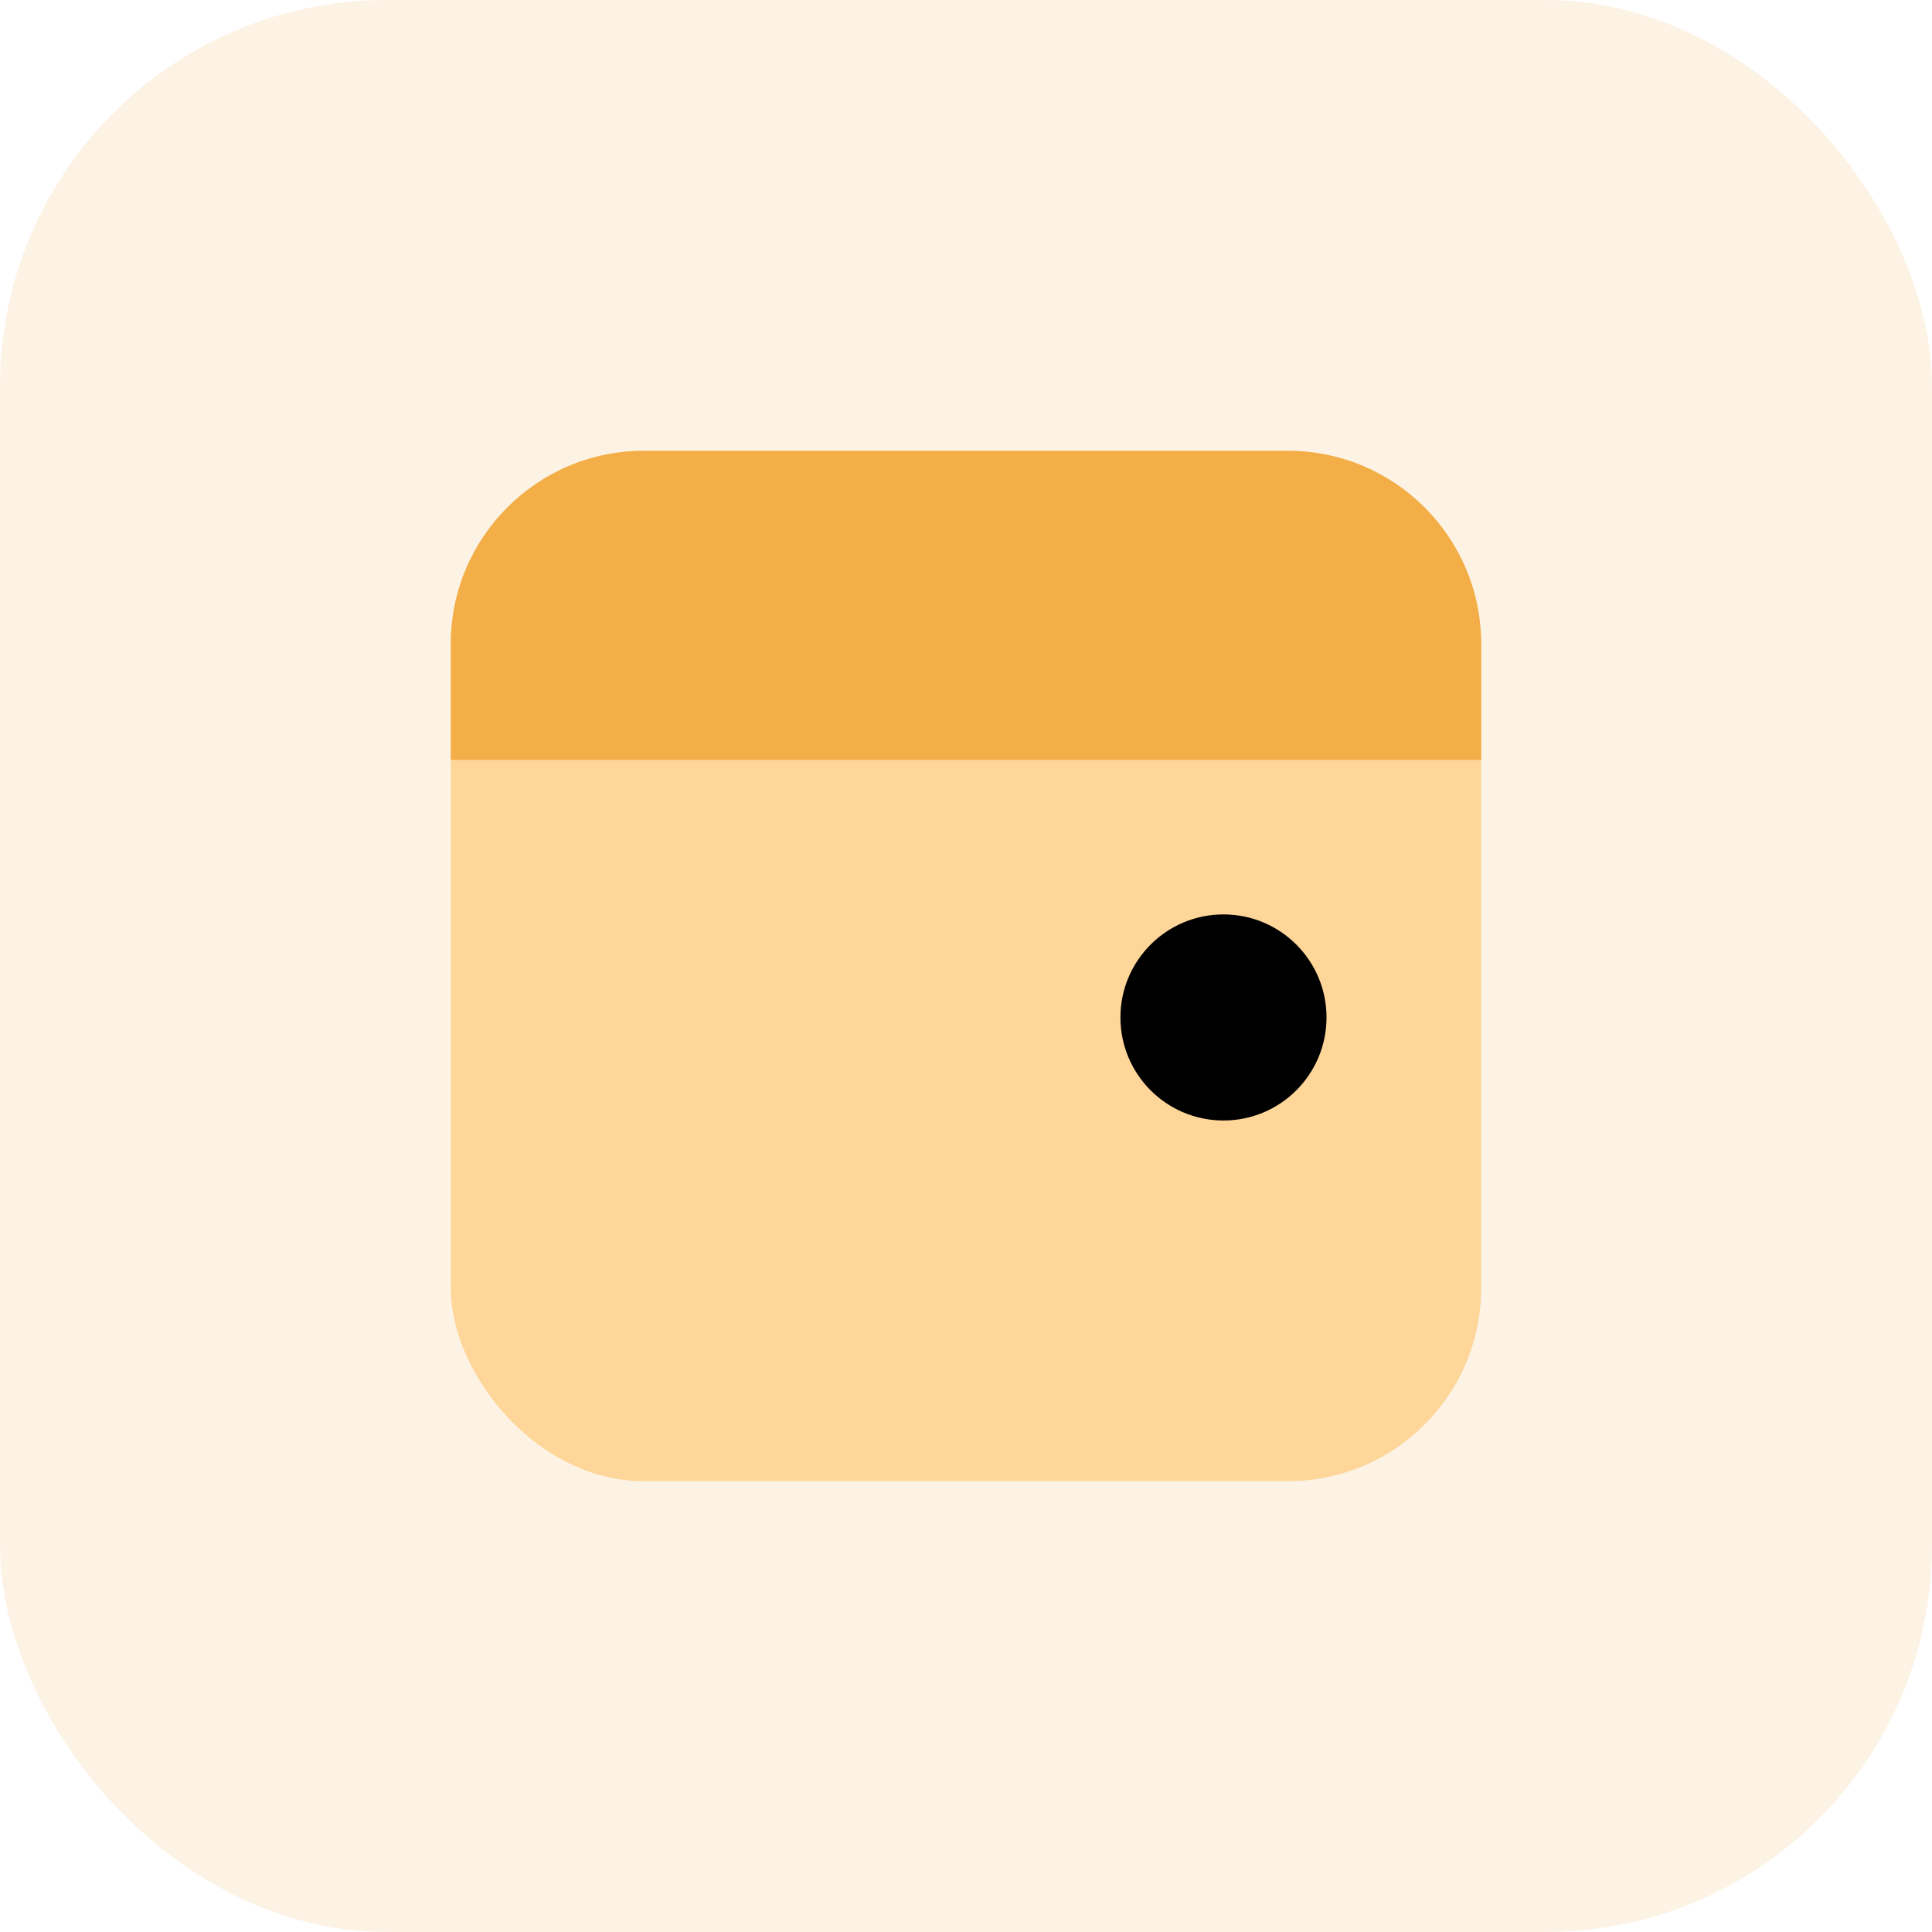
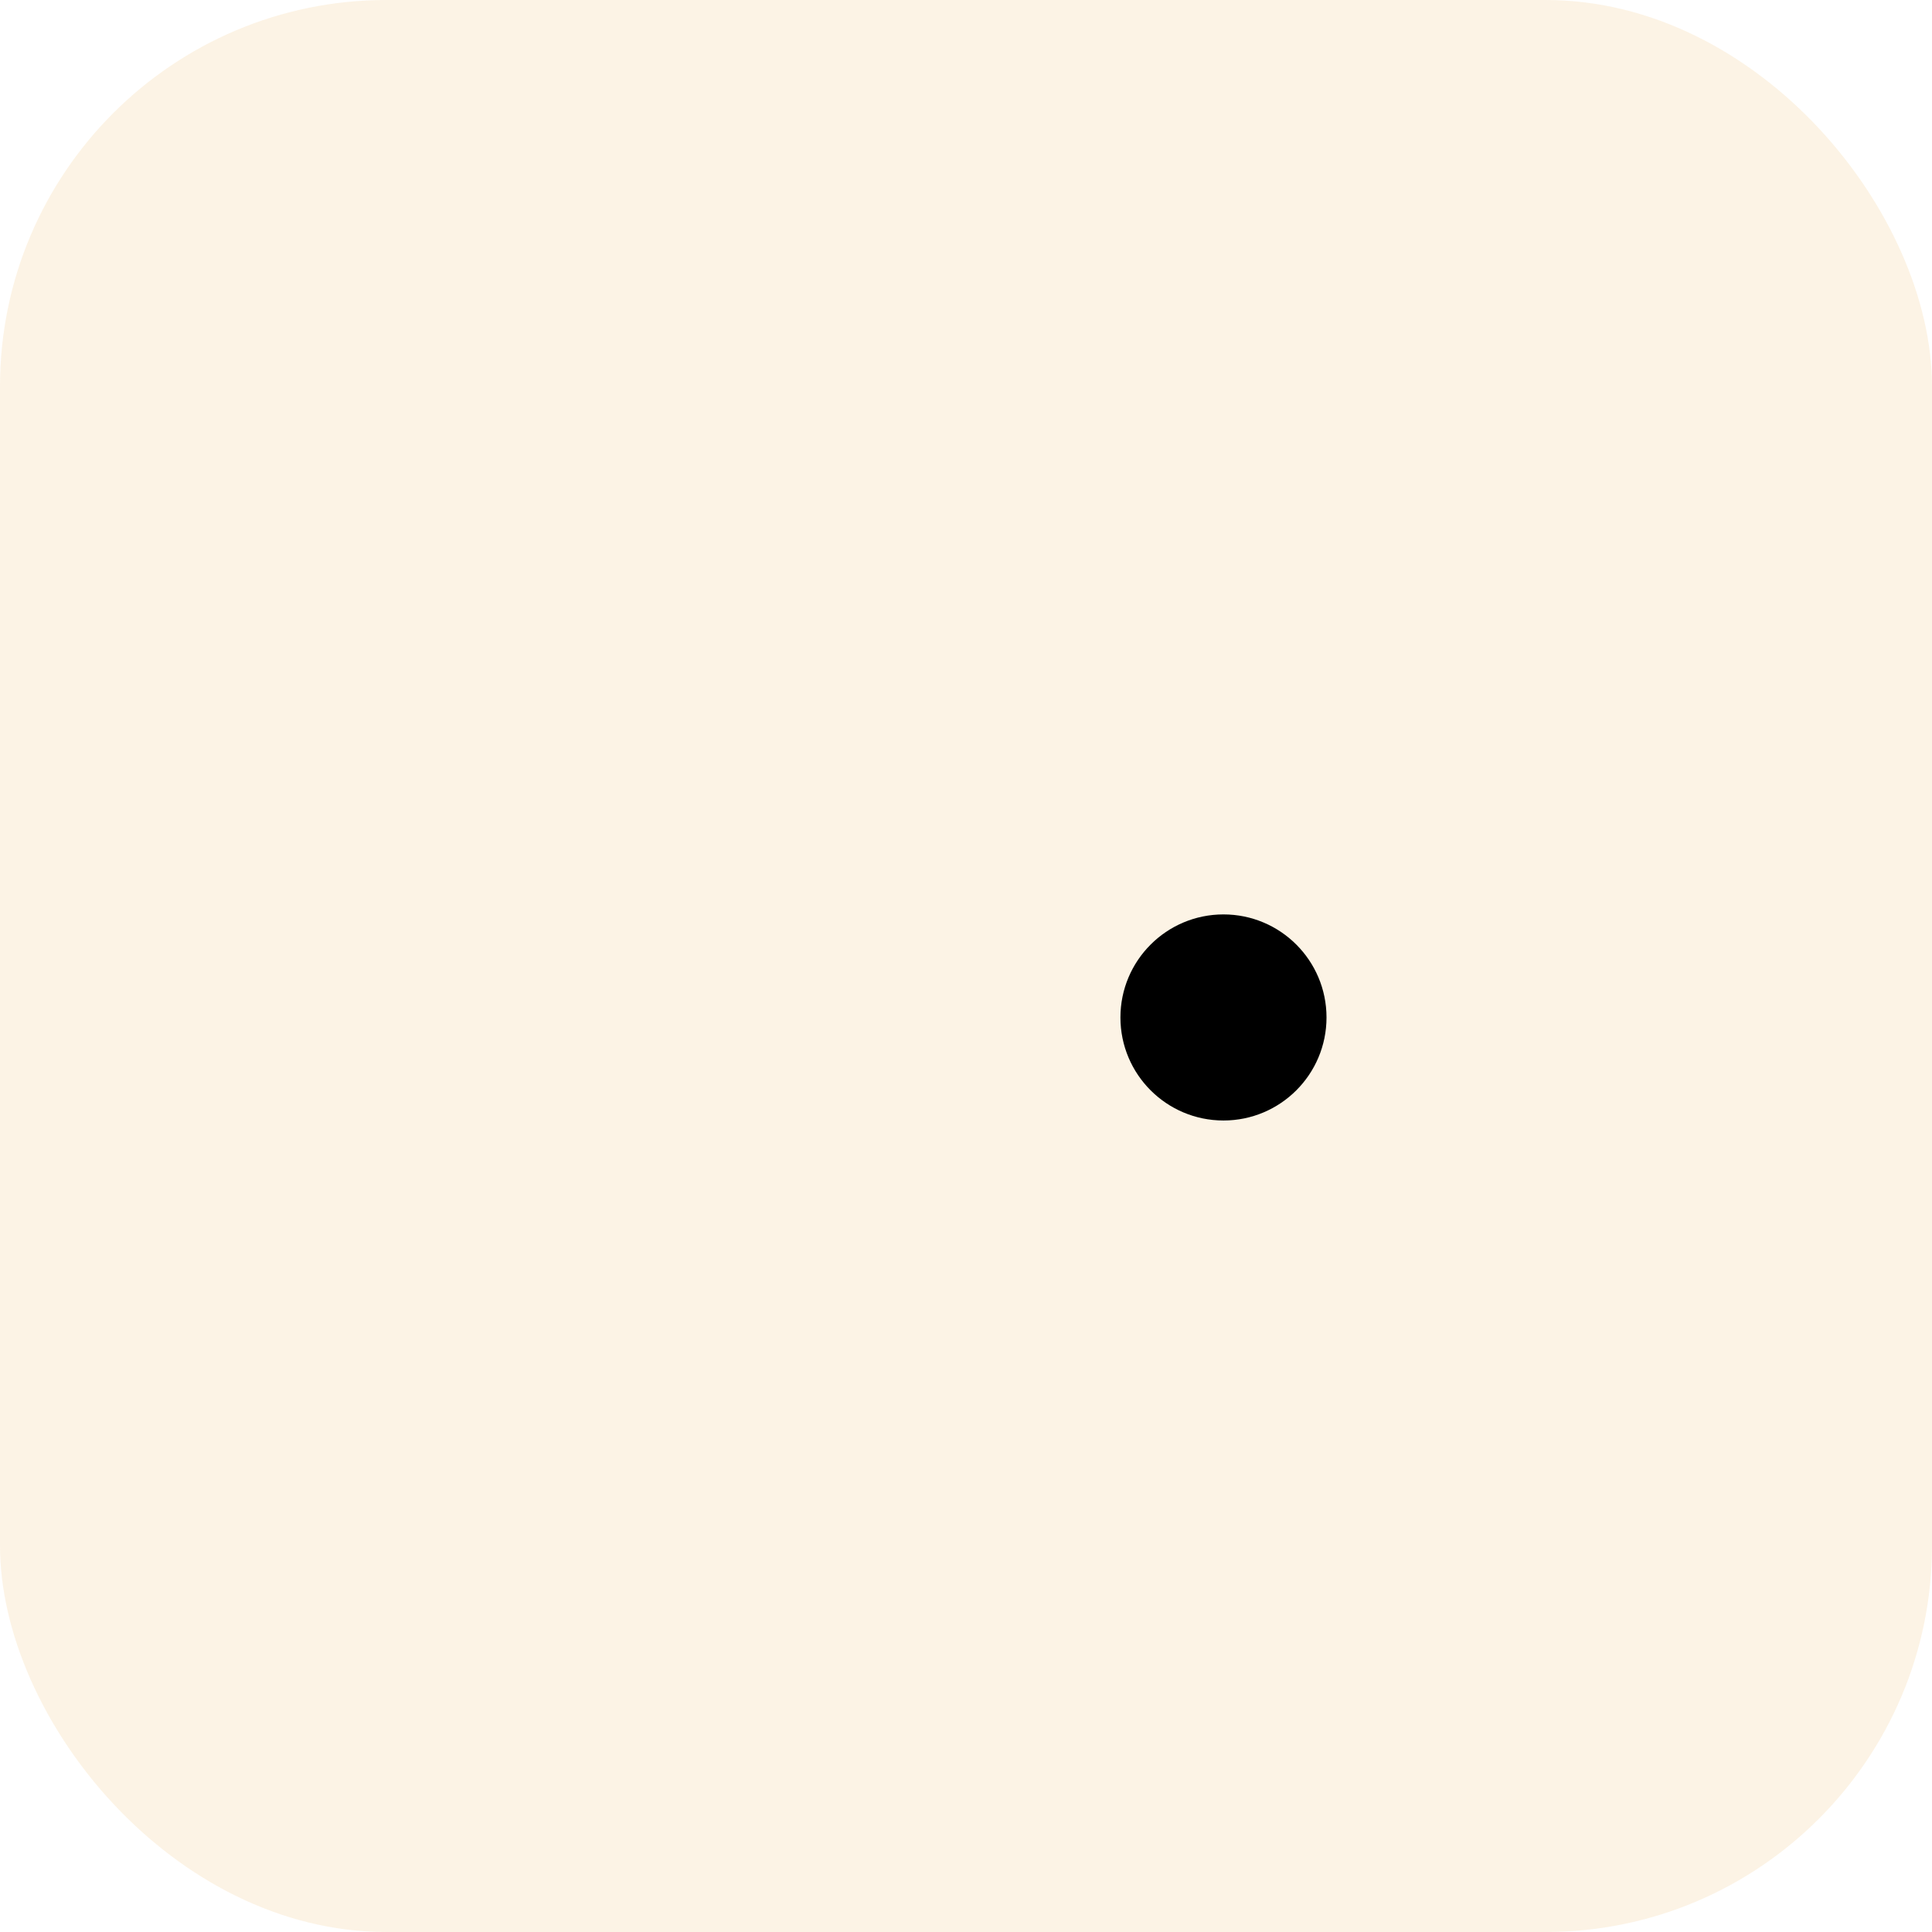
<svg xmlns="http://www.w3.org/2000/svg" width="30" height="30" viewBox="0 0 30 30" fill="none">
  <rect width="30" height="30" rx="6" fill="#F4C681" fill-opacity="0.2" />
-   <rect x="7" y="7" width="16" height="16" rx="3" fill="#FFD699" />
-   <path d="M7 10C7 8.343 8.343 7 10 7H20C21.657 7 23 8.343 23 10V11.8H7V10Z" fill="#F3AE47" />
  <circle cx="18.998" cy="15.799" r="1.6" fill="black" />
</svg>